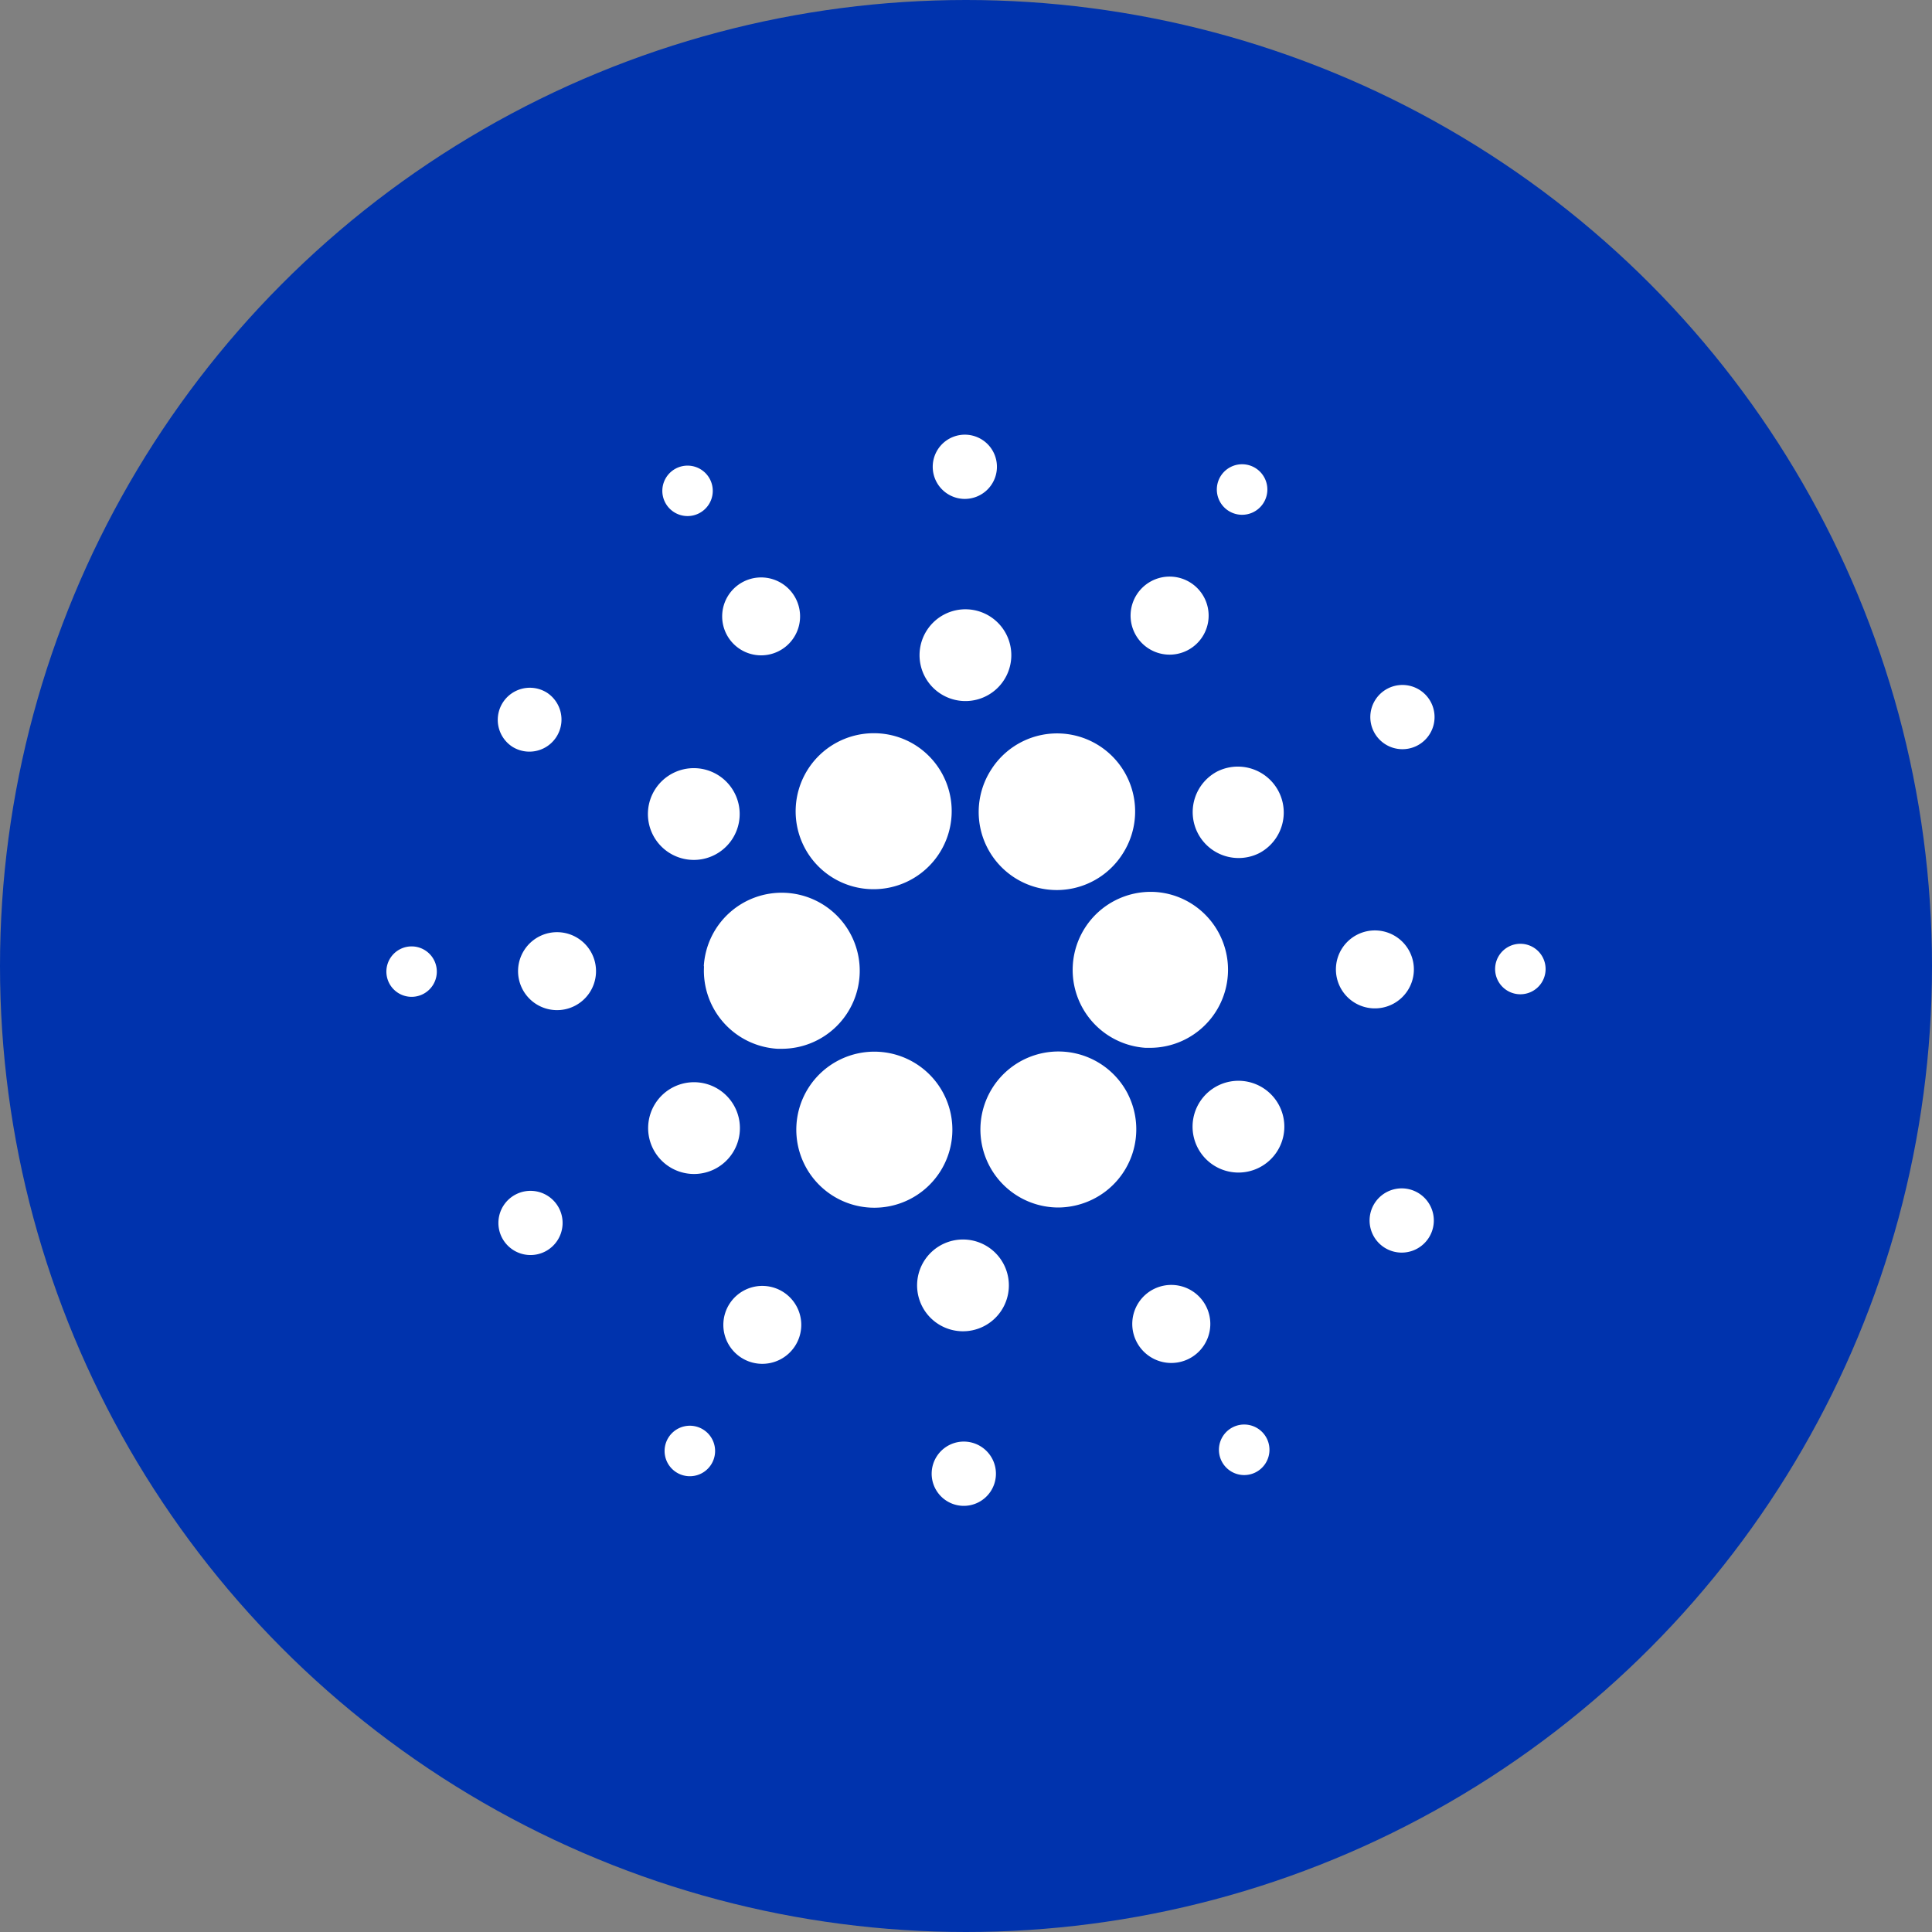
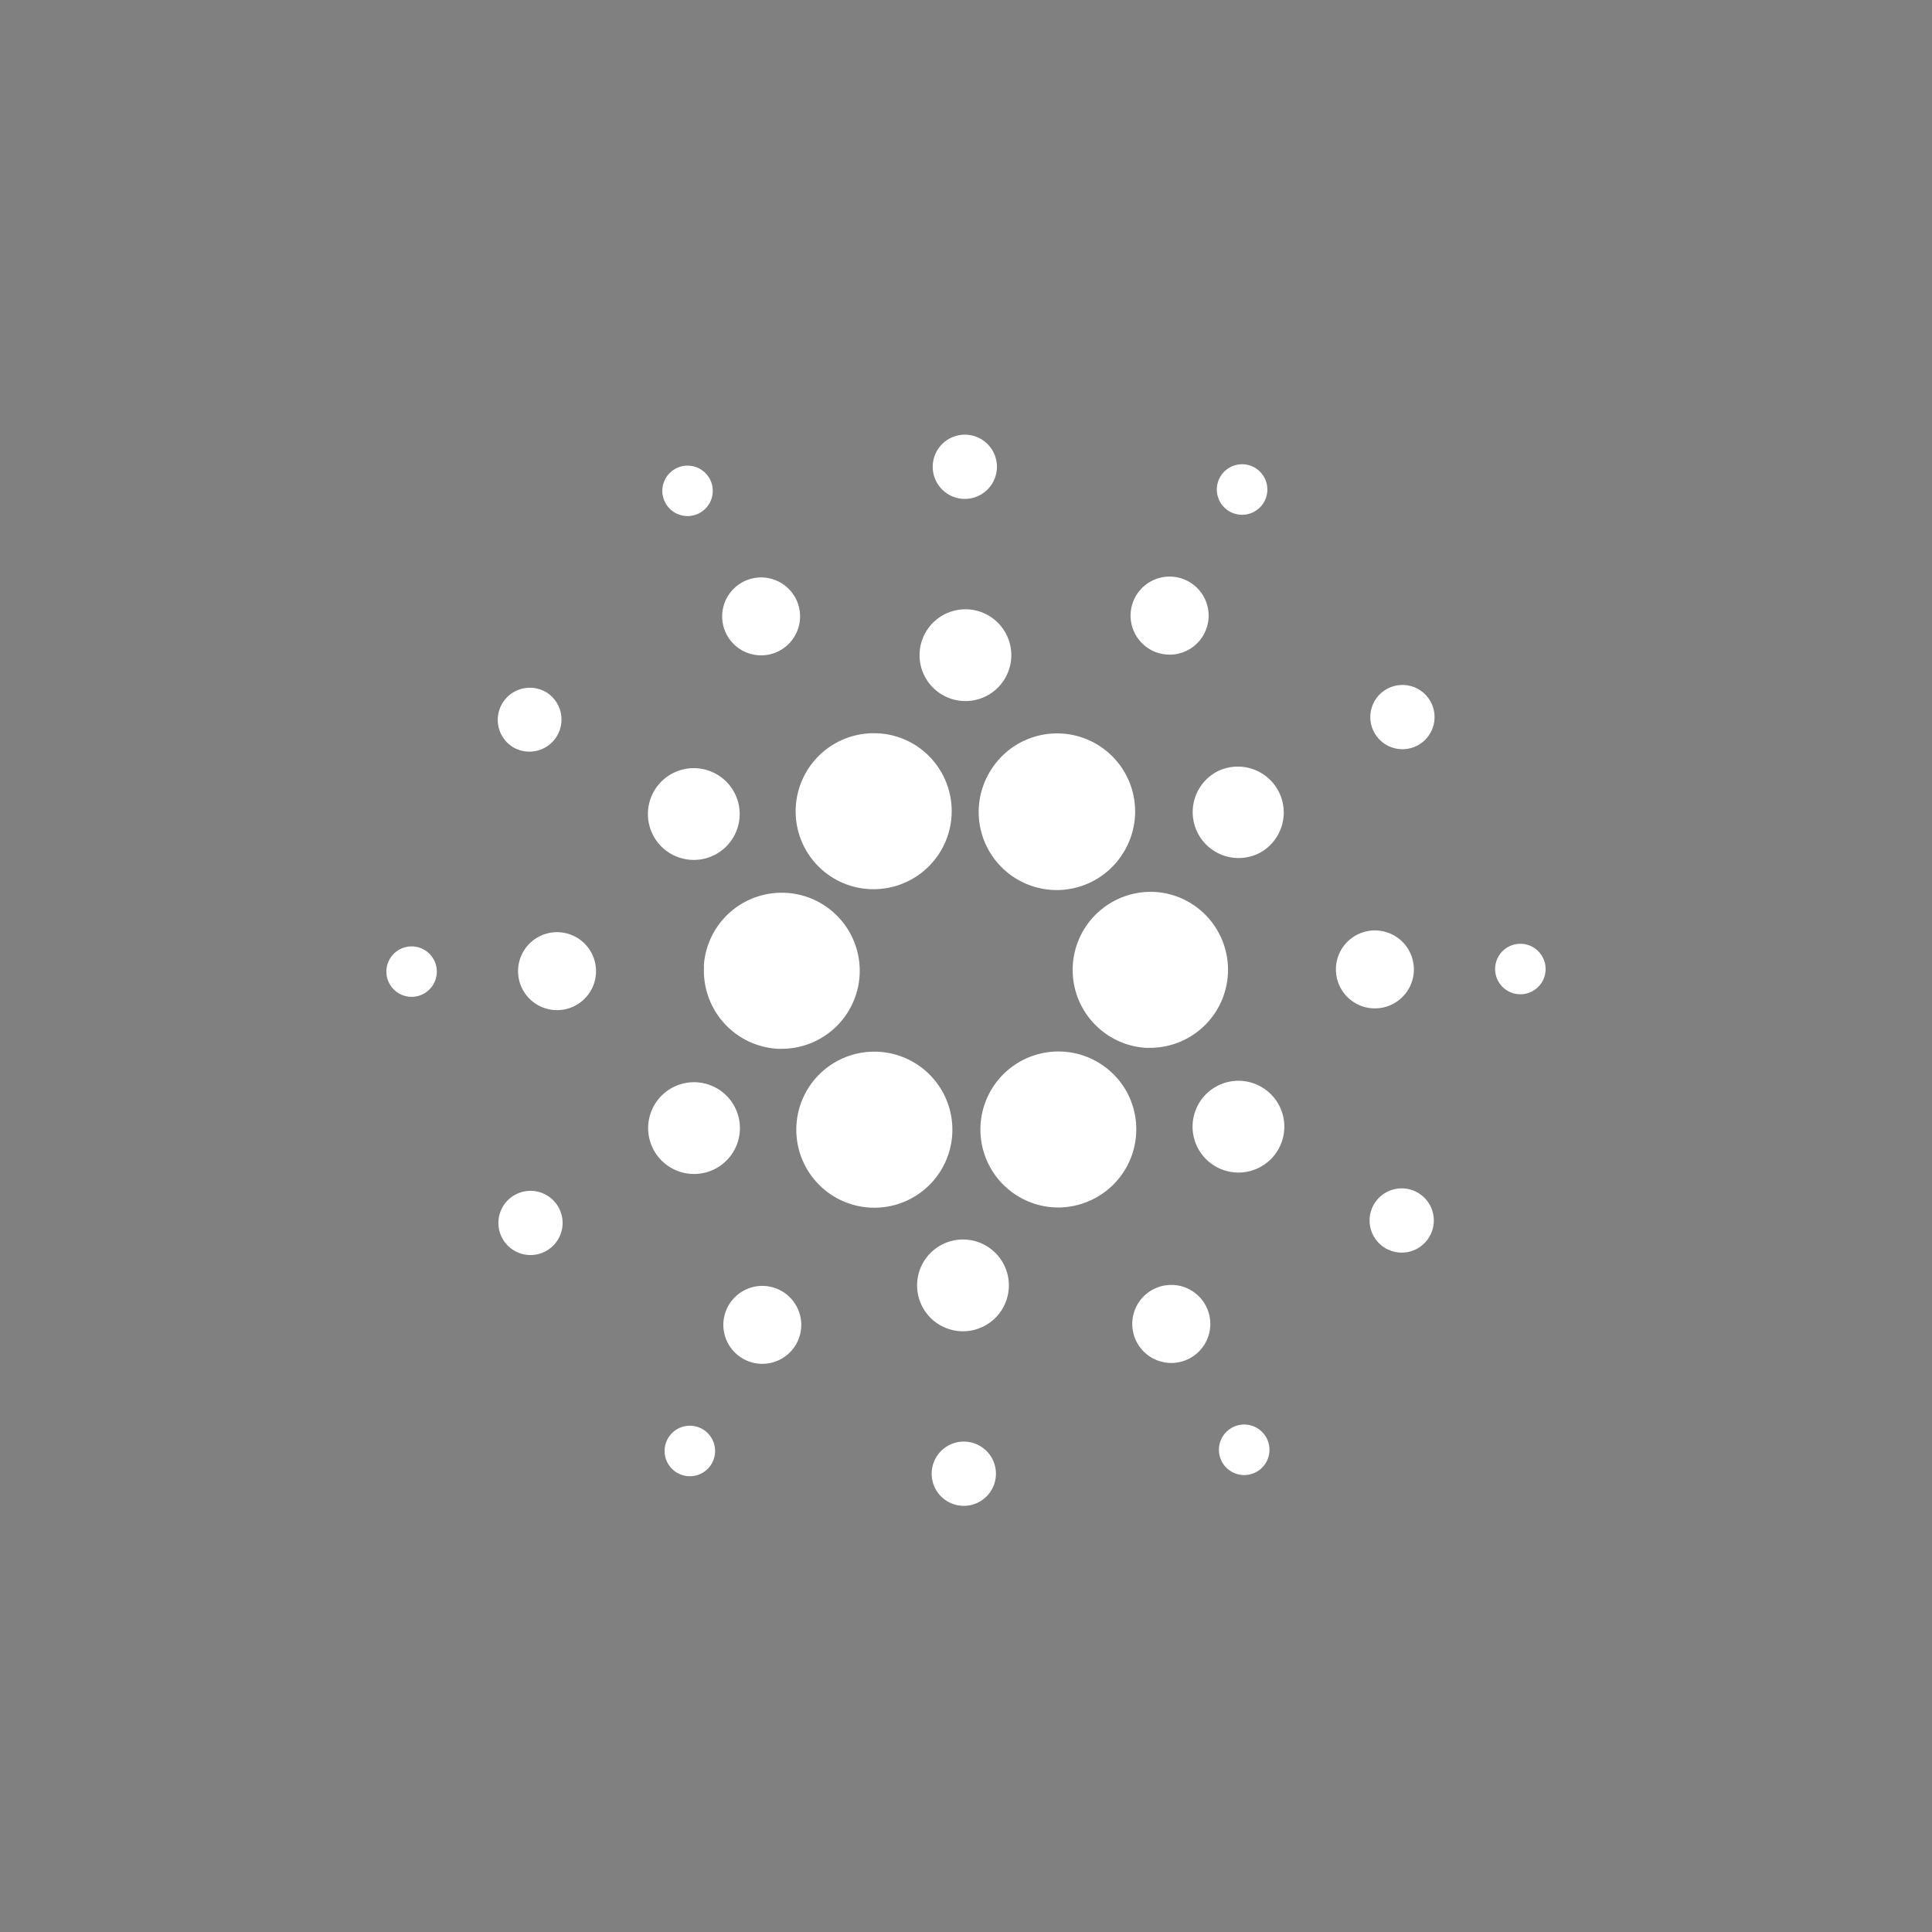
<svg xmlns="http://www.w3.org/2000/svg" width="80" height="80" fill="none">
  <rect width="100%" height="100%" fill="#808080" stroke="none" />
-   <circle cx="40" cy="40" r="40" fill="#0033AD" />
  <path fill="#fff" d="M29.152 40.01a3.239 3.239 0 0 0 3.045 3.418h.176a3.231 3.231 0 1 0-3.23-3.417l.01-.002zm-12.05-.82a1.044 1.044 0 1 0-.117 2.085 1.044 1.044 0 0 0 .117-2.085zm11.845-17.936a1.044 1.044 0 1 0-.954-1.858 1.044 1.044 0 0 0 .954 1.858zm3.279 5.718a1.613 1.613 0 1 0-1.453-2.88 1.613 1.613 0 0 0 1.453 2.88zM21.19 30.905a1.329 1.329 0 1 0 1.462-2.22 1.329 1.329 0 0 0-1.461 2.22zm1.967 7.697a1.614 1.614 0 1 0-.182 3.223 1.614 1.614 0 0 0 .182-3.223zm-1.789 10.851a1.329 1.329 0 1 0 1.198 2.373 1.329 1.329 0 0 0-1.198-2.373zm6.274-14.187a1.9 1.9 0 1 0 2.082-3.177 1.9 1.9 0 0 0-2.082 3.177zm19.906-8.421a1.616 1.616 0 1 0 1.766-2.707 1.616 1.616 0 0 0-1.766 2.707zm3.311-5.7a1.046 1.046 0 1 0 1.147-1.75 1.046 1.046 0 0 0-1.147 1.75zm-3.057 15.788a3.233 3.233 0 0 0-.371 6.455h.187a3.232 3.232 0 0 0 1.404-6.143 3.194 3.194 0 0 0-1.22-.312zm-14.514-1.891a3.22 3.22 0 0 0 2.889 1.778 3.233 3.233 0 0 0 1.691-5.987 3.222 3.222 0 0 0-1.695-.472 3.234 3.234 0 0 0-2.885 4.681zm25.34-4.141a1.33 1.33 0 1 0-1.198-2.373 1.33 1.33 0 0 0 1.198 2.373zm-8.195 1.029a1.901 1.901 0 1 0 1.71 3.396 1.901 1.901 0 0 0-1.71-3.395zM39.877 20.657a1.331 1.331 0 0 0 1.068-2.213 1.33 1.33 0 1 0-1.068 2.213zm-.014 8.369a1.9 1.9 0 1 0 .213-3.794 1.9 1.9 0 0 0-.213 3.794zM29.567 48.422a1.9 1.9 0 1 0-1.71-3.393 1.9 1.9 0 0 0 1.71 3.393zM41.09 31.798a3.232 3.232 0 1 0 5.405 3.543 3.232 3.232 0 0 0-5.406-3.543zm5.619 13.514A3.23 3.23 0 1 0 43.823 50a3.267 3.267 0 0 0 1.455-.353 3.233 3.233 0 0 0 1.43-4.334zm5.647-.226a1.9 1.9 0 1 0-2.085 3.176 1.9 1.9 0 0 0 2.085-3.176zm6.187-4.854a1.614 1.614 0 1 0-3.223-.182 1.614 1.614 0 0 0 3.223.182zm4.472-1.15a1.045 1.045 0 1 0-.12 2.087 1.045 1.045 0 0 0 .12-2.087zm-4.211 10.366a1.33 1.33 0 1 0-1.457 2.224 1.33 1.33 0 0 0 1.457-2.224zm-29.665 9.76a1.045 1.045 0 1 0-1.148 1.748 1.045 1.045 0 0 0 1.148-1.748zm21.909-.109a1.046 1.046 0 1 0 .943 1.868 1.046 1.046 0 0 0-.943-1.868zM38.907 48.55a3.231 3.231 0 1 0-5.405-3.543 3.231 3.231 0 0 0 5.405 3.542zm-6.458 4.96a1.613 1.613 0 1 0-1.767 2.7 1.613 1.613 0 0 0 1.767-2.7zm7.535 6.185a1.33 1.33 0 1 0-.15 2.657 1.33 1.33 0 0 0 .15-2.657zm.014-8.366a1.9 1.9 0 1 0-.23 3.793 1.9 1.9 0 0 0 .23-3.793zm7.772 2.051a1.616 1.616 0 1 0 1.462 2.883 1.616 1.616 0 0 0-1.463-2.882z" />
</svg>